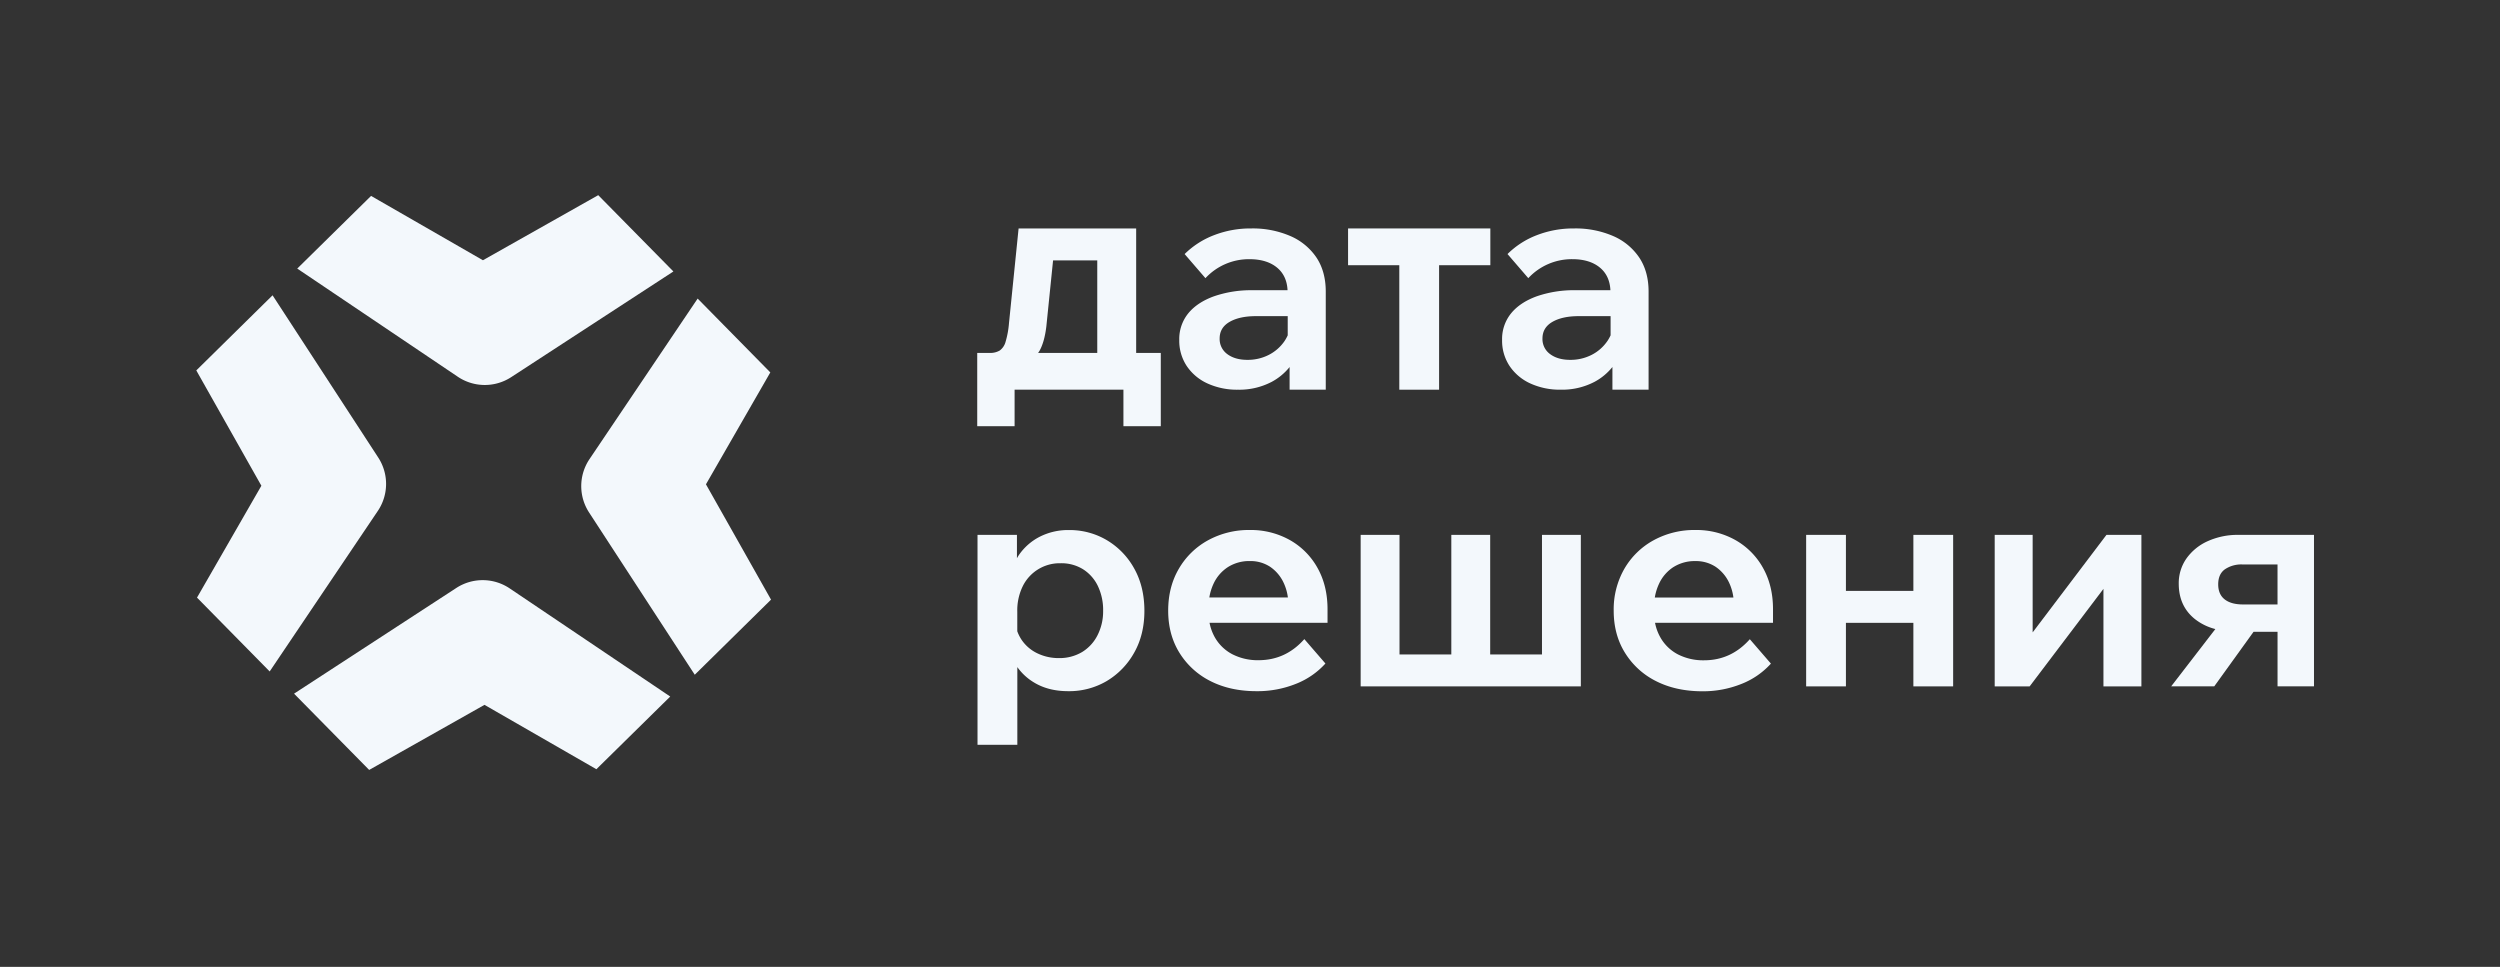
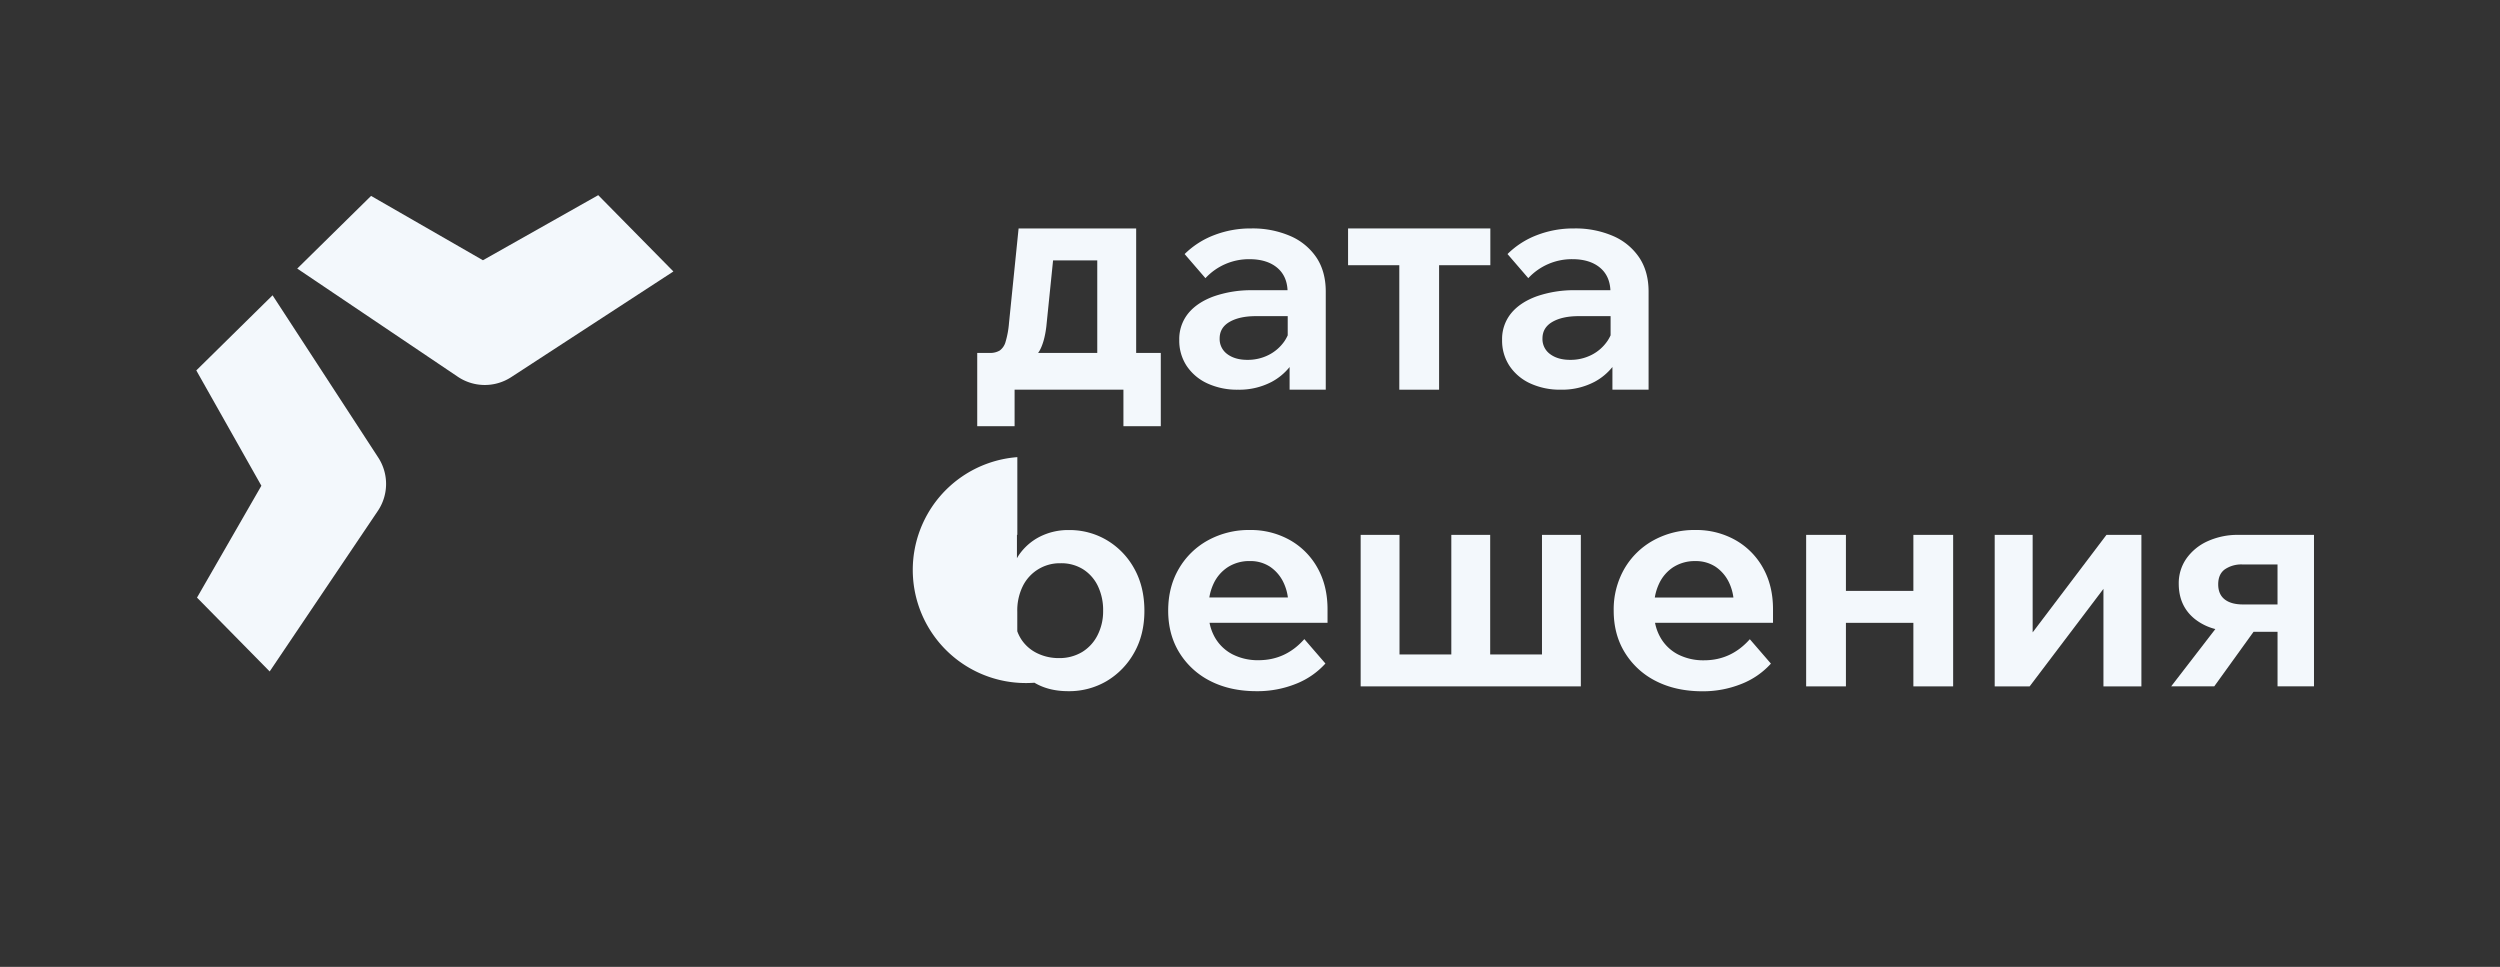
<svg xmlns="http://www.w3.org/2000/svg" id="Layer_1" data-name="Layer 1" viewBox="0 0 1479.36 572.14">
  <rect x="0" y="0" width="1479.36" height="572.14" fill="#333333" stroke="none" />
  <defs>
    <style>.cls-1{fill:#f3f8fc;}</style>
  </defs>
  <path class="cls-1" d="M398.48,160.64l-96,62.54a28.61,28.61,0,0,1-31.59-.25l-95-64,43.69-43L285.77,154,354,115.49Z" />
-   <path class="cls-1" d="M174,410.47l96-62.53a28.61,28.61,0,0,1,31.6.24l95,64-43.7,43-66.21-38.09-68.24,38.51Z" />
-   <path class="cls-1" d="M411.12,399.27l-62.53-96a28.59,28.59,0,0,1,.24-31.59l64-95,43,43.7-38.09,66.21,38.51,68.24Z" />
  <path class="cls-1" d="M161.29,174.74l62.53,96a28.59,28.59,0,0,1-.24,31.59l-64,95-43-43.7,38.09-66.2-38.51-68.24Z" />
-   <path class="cls-1" d="M655.09,319.72a43.07,43.07,0,0,0-22.47-6.06,37,37,0,0,0-17.46,4,33.4,33.4,0,0,0-12.39,11c-.36.53-.65,1.09-1,1.64V316.51H578.44V440.75H602v-46A32.6,32.6,0,0,0,612.13,404q8.37,5,20,5A43.74,43.74,0,0,0,654.9,403a44.83,44.83,0,0,0,16.23-16.76q6.06-10.69,6.06-24.77,0-14.26-6-25A44.25,44.25,0,0,0,655.09,319.72Zm-5.62,56.14a24.52,24.52,0,0,1-9.18,10,26,26,0,0,1-13.73,3.56,28.79,28.79,0,0,1-12.21-2.59,23.5,23.5,0,0,1-9.17-7.3,22.73,22.73,0,0,1-3.21-6V362a32.6,32.6,0,0,1,3.3-15.24,24.35,24.35,0,0,1,22.36-13.46,24.21,24.21,0,0,1,13.28,3.57,24,24,0,0,1,8.74,9.89,33,33,0,0,1,3.12,14.71A31.07,31.07,0,0,1,649.47,375.86Z" />
+   <path class="cls-1" d="M655.09,319.72a43.07,43.07,0,0,0-22.47-6.06,37,37,0,0,0-17.46,4,33.4,33.4,0,0,0-12.39,11c-.36.53-.65,1.09-1,1.64V316.51H578.44H602v-46A32.6,32.6,0,0,0,612.13,404q8.37,5,20,5A43.74,43.74,0,0,0,654.9,403a44.83,44.83,0,0,0,16.23-16.76q6.06-10.69,6.06-24.77,0-14.26-6-25A44.25,44.25,0,0,0,655.09,319.72Zm-5.62,56.14a24.52,24.52,0,0,1-9.18,10,26,26,0,0,1-13.73,3.56,28.79,28.79,0,0,1-12.21-2.59,23.5,23.5,0,0,1-9.17-7.3,22.73,22.73,0,0,1-3.21-6V362a32.6,32.6,0,0,1,3.3-15.24,24.35,24.35,0,0,1,22.36-13.46,24.21,24.21,0,0,1,13.28,3.57,24,24,0,0,1,8.74,9.89,33,33,0,0,1,3.12,14.71A31.07,31.07,0,0,1,649.47,375.86Z" />
  <path class="cls-1" d="M763.37,319.63a47.07,47.07,0,0,0-23.8-6,50.18,50.18,0,0,0-24.69,6.06,44.83,44.83,0,0,0-17.29,16.84q-6.33,10.79-6.32,24.87t6.59,24.77A45.56,45.56,0,0,0,716.22,403Q728,409,743.49,409a61,61,0,0,0,23.44-4.37,46.25,46.25,0,0,0,17.38-12l-12.48-14.44q-11.05,12.48-27.09,12.48a32.94,32.94,0,0,1-15.42-3.48A25.41,25.41,0,0,1,718.8,377a28.3,28.3,0,0,1-3.06-8.46h69.82v-8q0-13.9-5.89-24.41A42.56,42.56,0,0,0,763.37,319.63Zm-36.63,15.86A23.55,23.55,0,0,1,739.57,332a21.25,21.25,0,0,1,12,3.38,23.24,23.24,0,0,1,8,9.45,29.09,29.09,0,0,1,2.53,8.73H715.61a31,31,0,0,1,2.48-8.11A23.41,23.41,0,0,1,726.74,335.49Z" />
  <polygon class="cls-1" points="912.46 387.27 881.81 387.27 881.81 316.51 858.81 316.51 858.81 387.27 828.15 387.27 828.15 316.51 805.16 316.51 805.16 406.16 935.45 406.16 935.45 316.51 912.46 316.51 912.46 387.27" />
  <path class="cls-1" d="M1027,319.63a47,47,0,0,0-23.79-6,50.15,50.15,0,0,0-24.69,6.06,44.83,44.83,0,0,0-17.29,16.84,48.21,48.21,0,0,0-6.33,24.87q0,14.07,6.6,24.77A45.49,45.49,0,0,0,979.84,403q11.76,6,27.27,6.06a61,61,0,0,0,23.43-4.37,46.21,46.21,0,0,0,17.39-12l-12.48-14.44q-11.06,12.48-27.09,12.48a32.88,32.88,0,0,1-15.42-3.48A25.41,25.41,0,0,1,982.42,377a28.3,28.3,0,0,1-3.06-8.46h69.81v-8q0-13.9-5.88-24.41A42.58,42.58,0,0,0,1027,319.63Zm-36.63,15.86a23.56,23.56,0,0,1,12.84-3.47,21.25,21.25,0,0,1,12,3.38,23.32,23.32,0,0,1,8,9.45,29.37,29.37,0,0,1,2.52,8.73H979.22a31,31,0,0,1,2.49-8.11A23.46,23.46,0,0,1,990.35,335.49Z" />
  <polygon class="cls-1" points="1132.23 349.66 1092.31 349.66 1092.31 316.51 1068.78 316.51 1068.78 406.16 1092.31 406.16 1092.31 368.56 1132.23 368.56 1132.23 406.16 1155.76 406.16 1155.76 316.51 1132.23 316.51 1132.23 349.66" />
  <polygon class="cls-1" points="1202.81 374.21 1202.81 316.51 1180.35 316.51 1180.35 406.16 1201.03 406.16 1244.7 348.46 1244.7 406.16 1267.16 406.16 1267.16 316.51 1246.48 316.51 1202.81 374.21" />
  <path class="cls-1" d="M1324.73,316.51a43,43,0,0,0-18.36,3.74,30.9,30.9,0,0,0-12.57,10.25,25.42,25.42,0,0,0-4.54,14.88q0,13.2,9.45,20.86a32.46,32.46,0,0,0,12.21,6l-26.12,33.88h25.49l23.24-32.26h14.19v32.26h21.57V316.51Zm2.49,41.17q-6.95,0-10.78-3t-3.83-8.91q0-6.06,4-8.91a17.27,17.27,0,0,1,10.25-2.85h20.85v23.7Z" />
  <path class="cls-1" d="M672.32,135.18H602.75l-5.7,56.18a53.39,53.39,0,0,1-2,10.88,9.43,9.43,0,0,1-3.47,5.18,11,11,0,0,1-6,1.42h-7.31v43.35h22.11V230.6h64.4v21.59h22.11V208.84H672.32Zm-57,72.06q2.76-5.18,3.83-13.92l4-39.24h26.15v54.76h-35A17.16,17.16,0,0,0,615.33,207.24Z" />
  <path class="cls-1" d="M763.46,139.63a56,56,0,0,0-23-4.45,59.63,59.63,0,0,0-22.12,4A50.13,50.13,0,0,0,701,150.34l12.31,14.27a35.1,35.1,0,0,1,26-11.24q10.53,0,16.59,5.17c3.73,3.18,5.72,7.59,6,13.2H741.34a67.43,67.43,0,0,0-22.92,3.57q-9.9,3.57-15.25,10.08a24.08,24.08,0,0,0-5.35,15.78,27.16,27.16,0,0,0,4.37,15.34,29.52,29.52,0,0,0,12.22,10.35,41.89,41.89,0,0,0,18.19,3.74,41.22,41.22,0,0,0,20.07-4.72,34.52,34.52,0,0,0,10.44-8.69V230.6h21.4v-58q0-11.94-5.53-20.24A35.6,35.6,0,0,0,763.46,139.63Zm-3.39,62.26A25,25,0,0,1,750.8,210a27.27,27.27,0,0,1-12.67,2.94q-7.3,0-11.86-3.38a11,11,0,0,1-4.55-9.28q0-6.42,5.89-9.81t15.52-3.39H762v11.34A23.35,23.35,0,0,1,760.07,201.89Z" />
  <polygon class="cls-1" points="797.71 156.94 828.03 156.94 828.03 230.6 851.57 230.6 851.57 156.94 881.9 156.94 881.9 135.18 797.71 135.18 797.71 156.94" />
  <path class="cls-1" d="M970,152.39a35.54,35.54,0,0,0-15.52-12.76,56,56,0,0,0-23-4.45,59.63,59.63,0,0,0-22.12,4,50,50,0,0,0-17.3,11.15l12.3,14.27a35.15,35.15,0,0,1,26-11.24q10.53,0,16.59,5.17c3.73,3.18,5.72,7.59,6,13.2H932.38a67.43,67.43,0,0,0-22.92,3.57q-9.9,3.57-15.25,10.08a24,24,0,0,0-5.35,15.78,27.08,27.08,0,0,0,4.37,15.34,29.49,29.49,0,0,0,12.21,10.35,41.9,41.9,0,0,0,18.2,3.74,41.18,41.18,0,0,0,20.06-4.72,34.4,34.4,0,0,0,10.44-8.69V230.6h21.4v-58Q975.54,160.69,970,152.39Zm-18.9,49.5a25,25,0,0,1-9.28,8.11,27.26,27.26,0,0,1-12.66,2.94q-7.32,0-11.86-3.38a10.94,10.94,0,0,1-4.55-9.28q0-6.42,5.88-9.81t15.52-3.39h18.91v11.34A24.28,24.28,0,0,1,951.11,201.89Z" />
</svg>